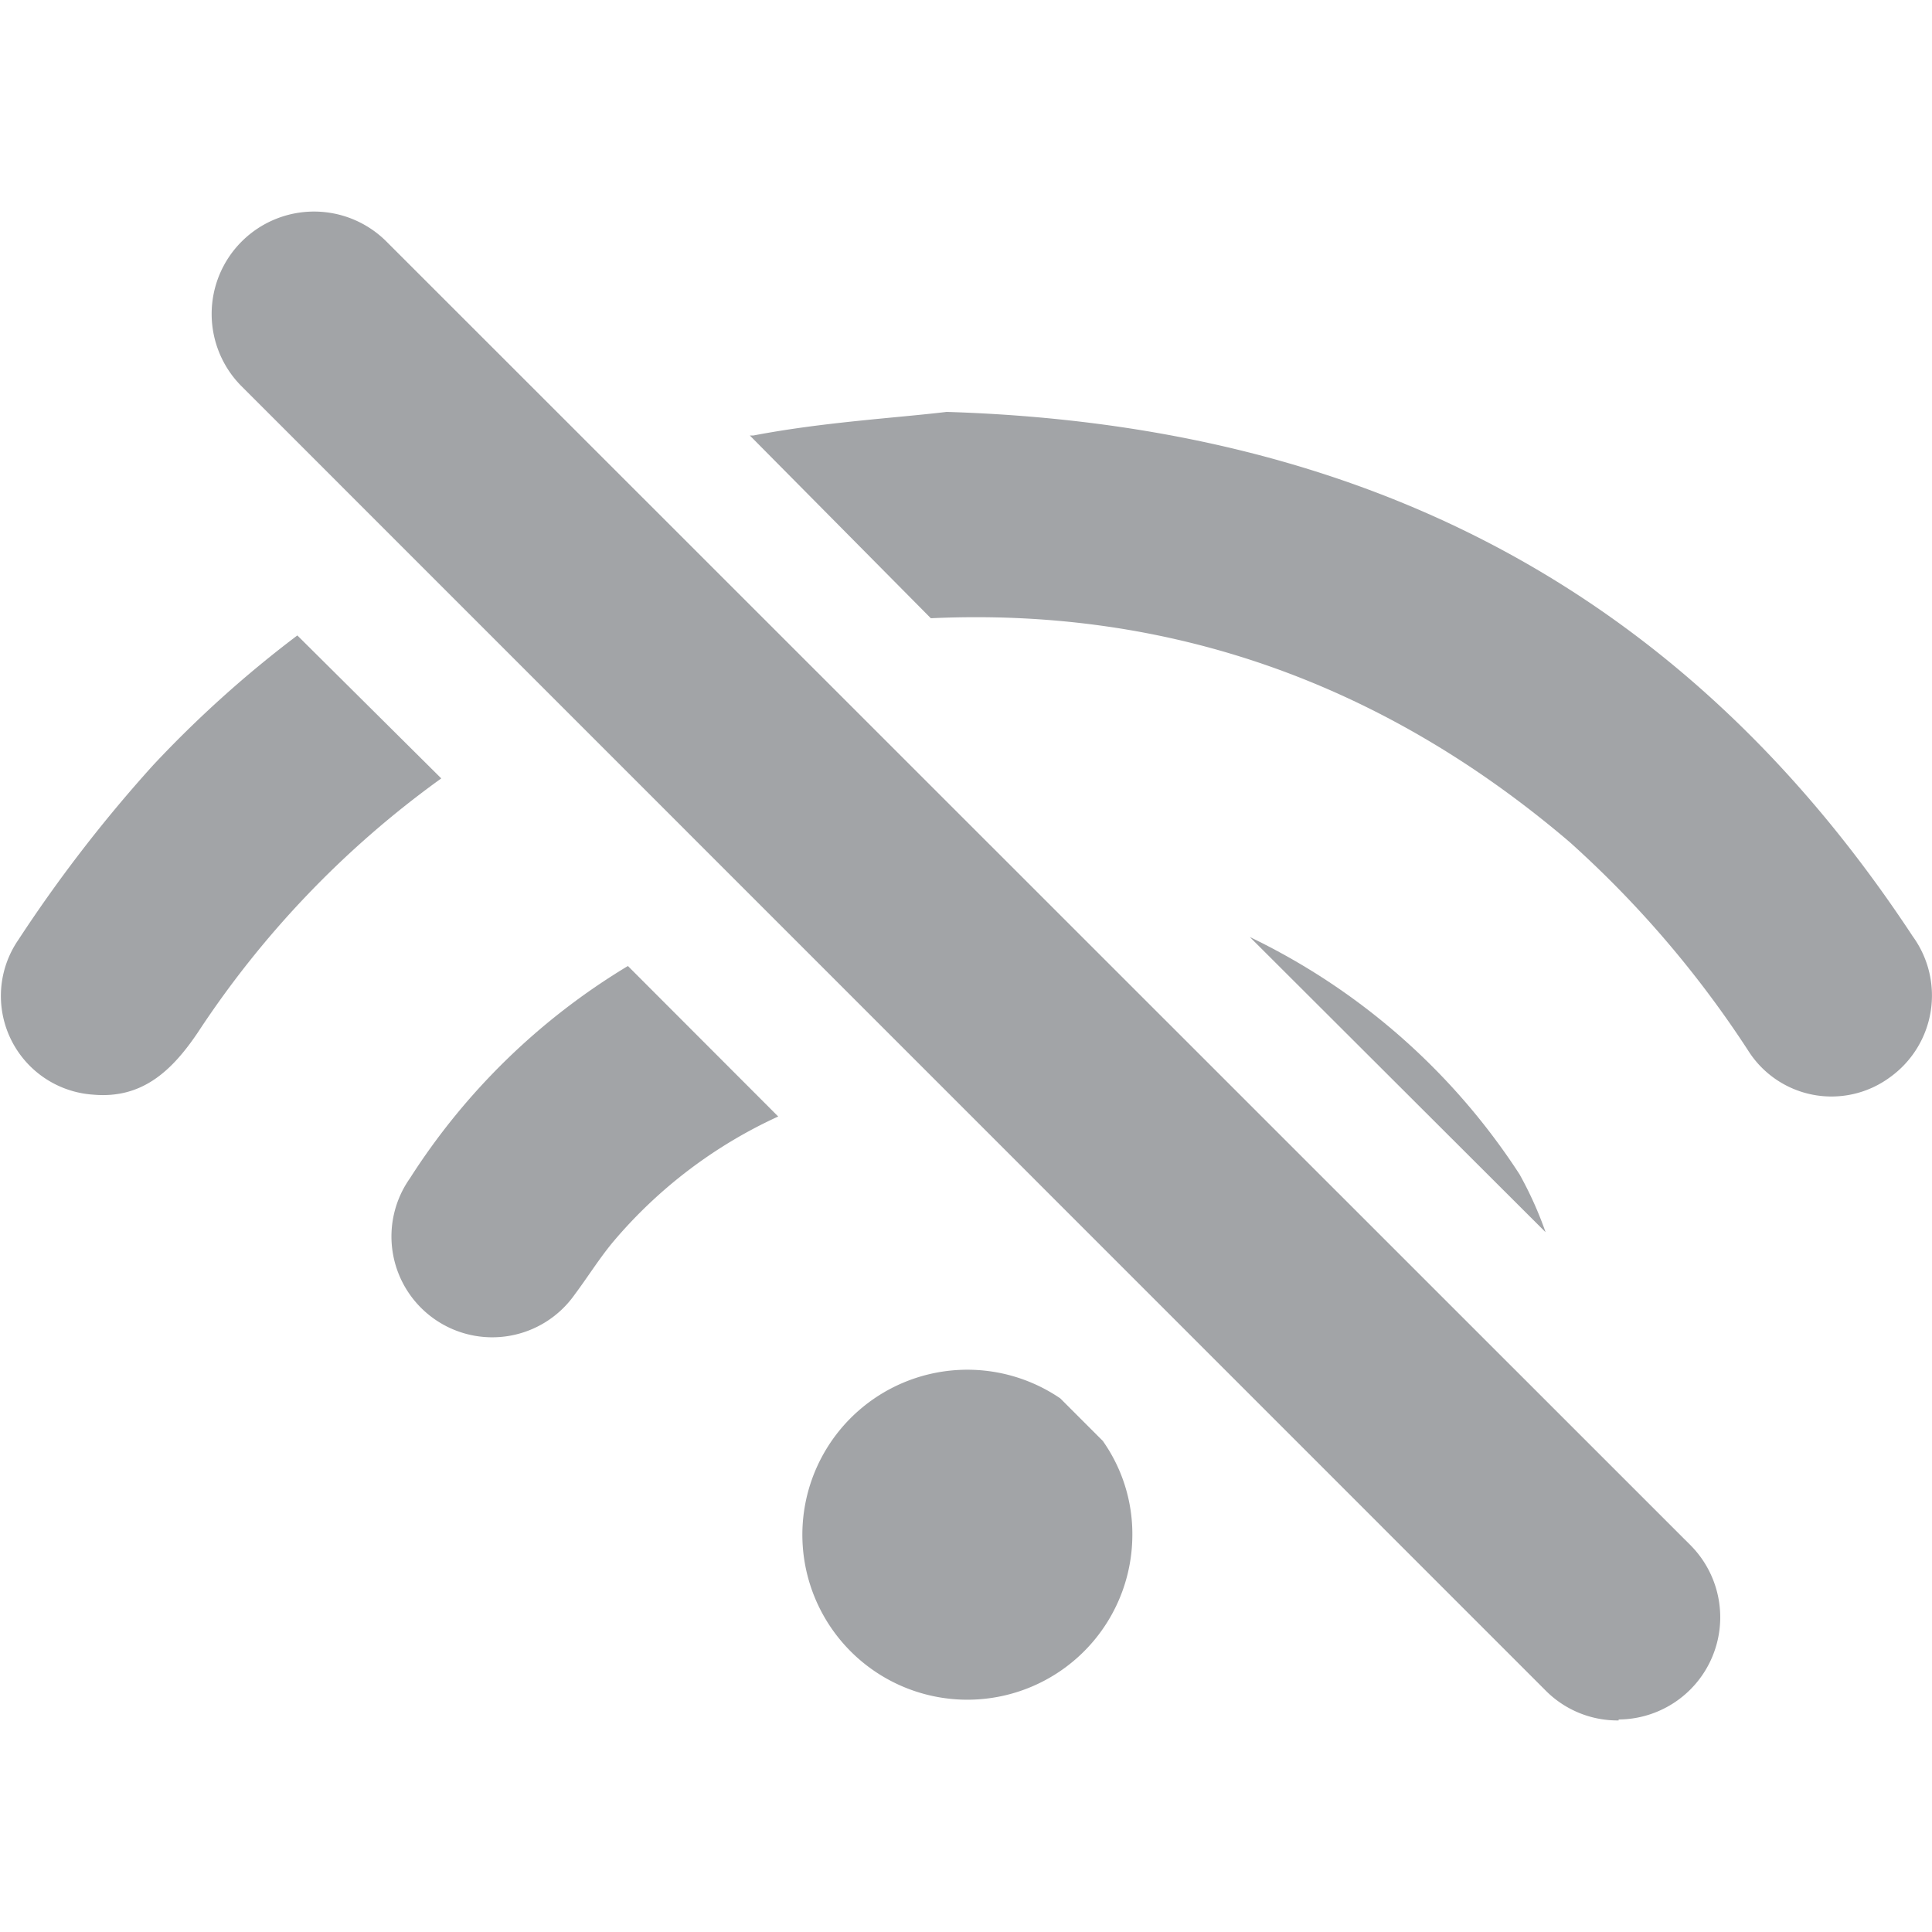
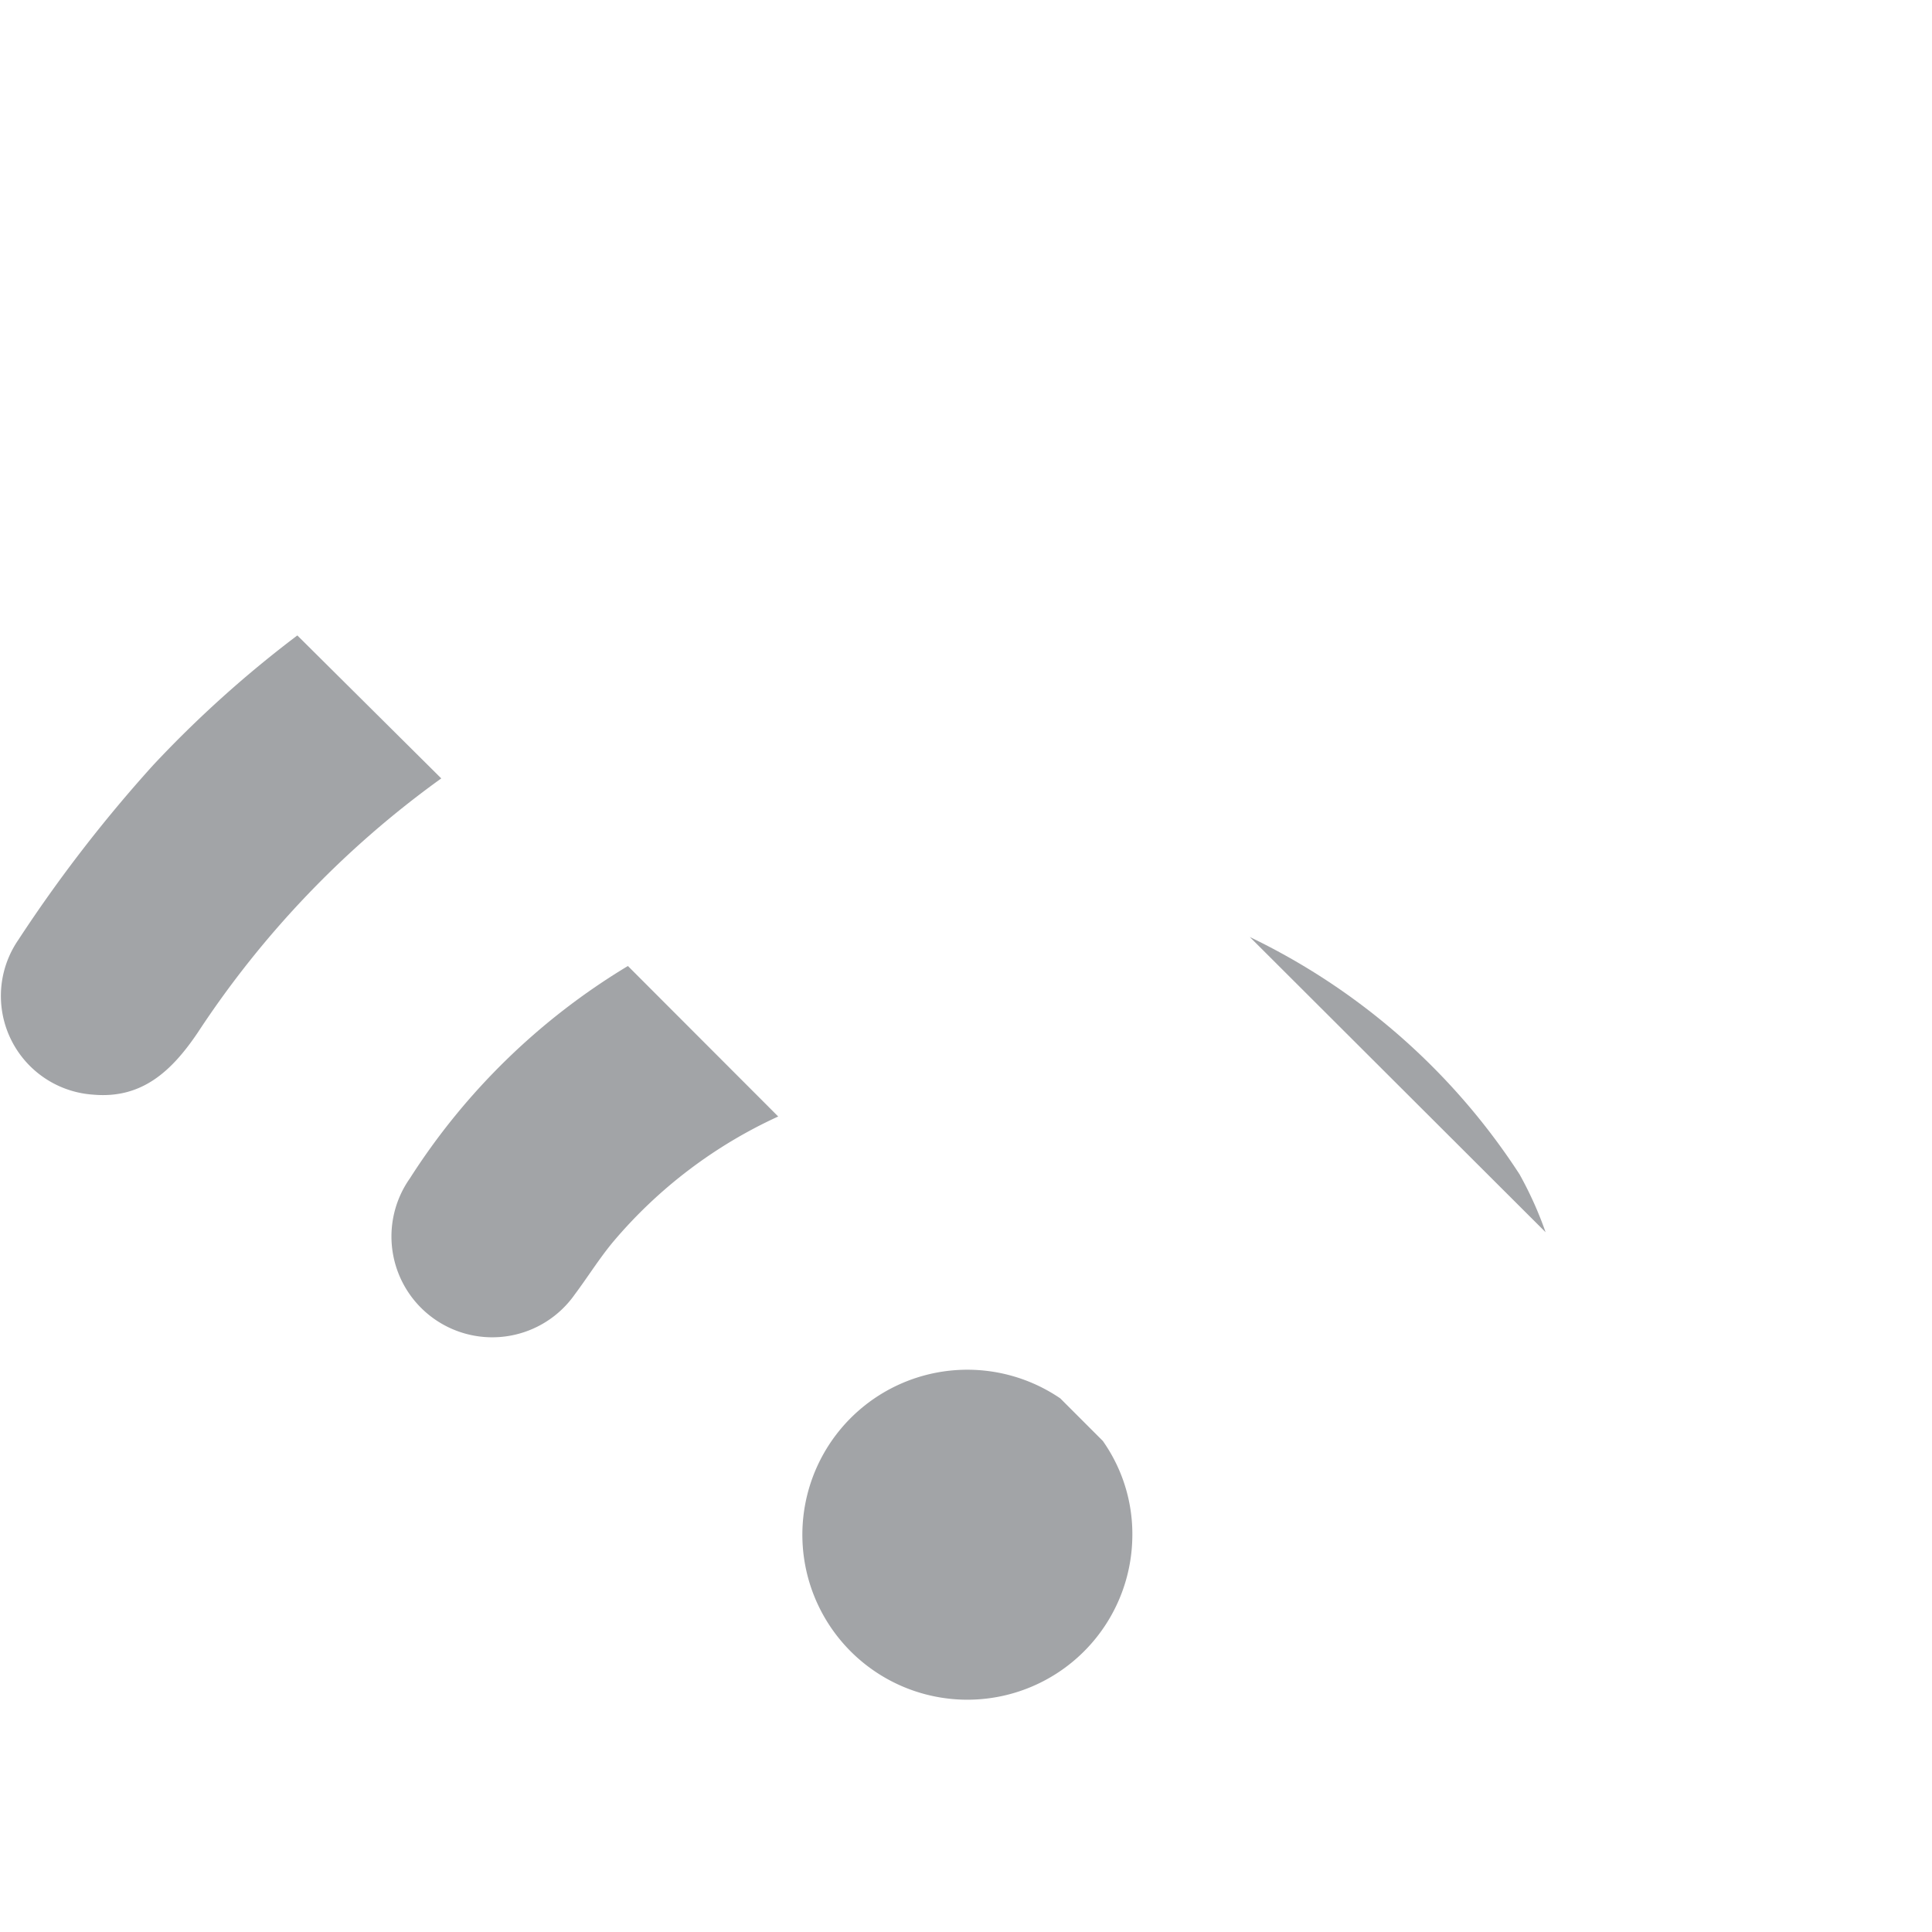
<svg xmlns="http://www.w3.org/2000/svg" id="Layer_1" data-name="Layer 1" viewBox="0 0 100 100">
  <defs>
    <style>.cls-1{fill:#a2a4a7;}</style>
  </defs>
-   <path class="cls-1" d="M99,48.46C87.42,30.87,71,22,49,21.32c-2.69.32-6.4.53-10,1.22l-.19,0L48.18,32c12.36-.57,23.42,3.36,33.07,11.59a54.1,54.1,0,0,1,9.23,10.78,5.1,5.1,0,0,0,7.33,1.4A5.21,5.21,0,0,0,99,48.46Z" />
  <path class="cls-1" d="M15.39,32.89a58.49,58.49,0,0,0-7.45,6.7,73.56,73.56,0,0,0-7,9.07,5.12,5.12,0,0,0,3.9,8c2.53.22,4.07-1.25,5.4-3.22a50,50,0,0,1,12.6-13.15Z" />
  <path class="cls-1" d="M32.5,50A34.49,34.49,0,0,0,21.21,61a5.21,5.21,0,1,0,8.54,6c.68-.91,1.28-1.88,2-2.74a24.55,24.55,0,0,1,8.53-6.47Z" />
  <path class="cls-1" d="M80,63.78a19.25,19.25,0,0,0-1.35-3A34.4,34.4,0,0,0,64.69,48.5Z" />
  <path class="cls-1" d="M54.88,72.38a8.54,8.54,0,1,0,3.73,7.12,8.35,8.35,0,0,0-1.53-4.92Z" />
-   <path class="cls-1" d="M83.78,89.05A5.24,5.24,0,0,1,80,87.5L12.51,20A5.29,5.29,0,0,1,20,12.5L87.52,80a5.29,5.29,0,0,1-3.74,9Z" />
</svg>